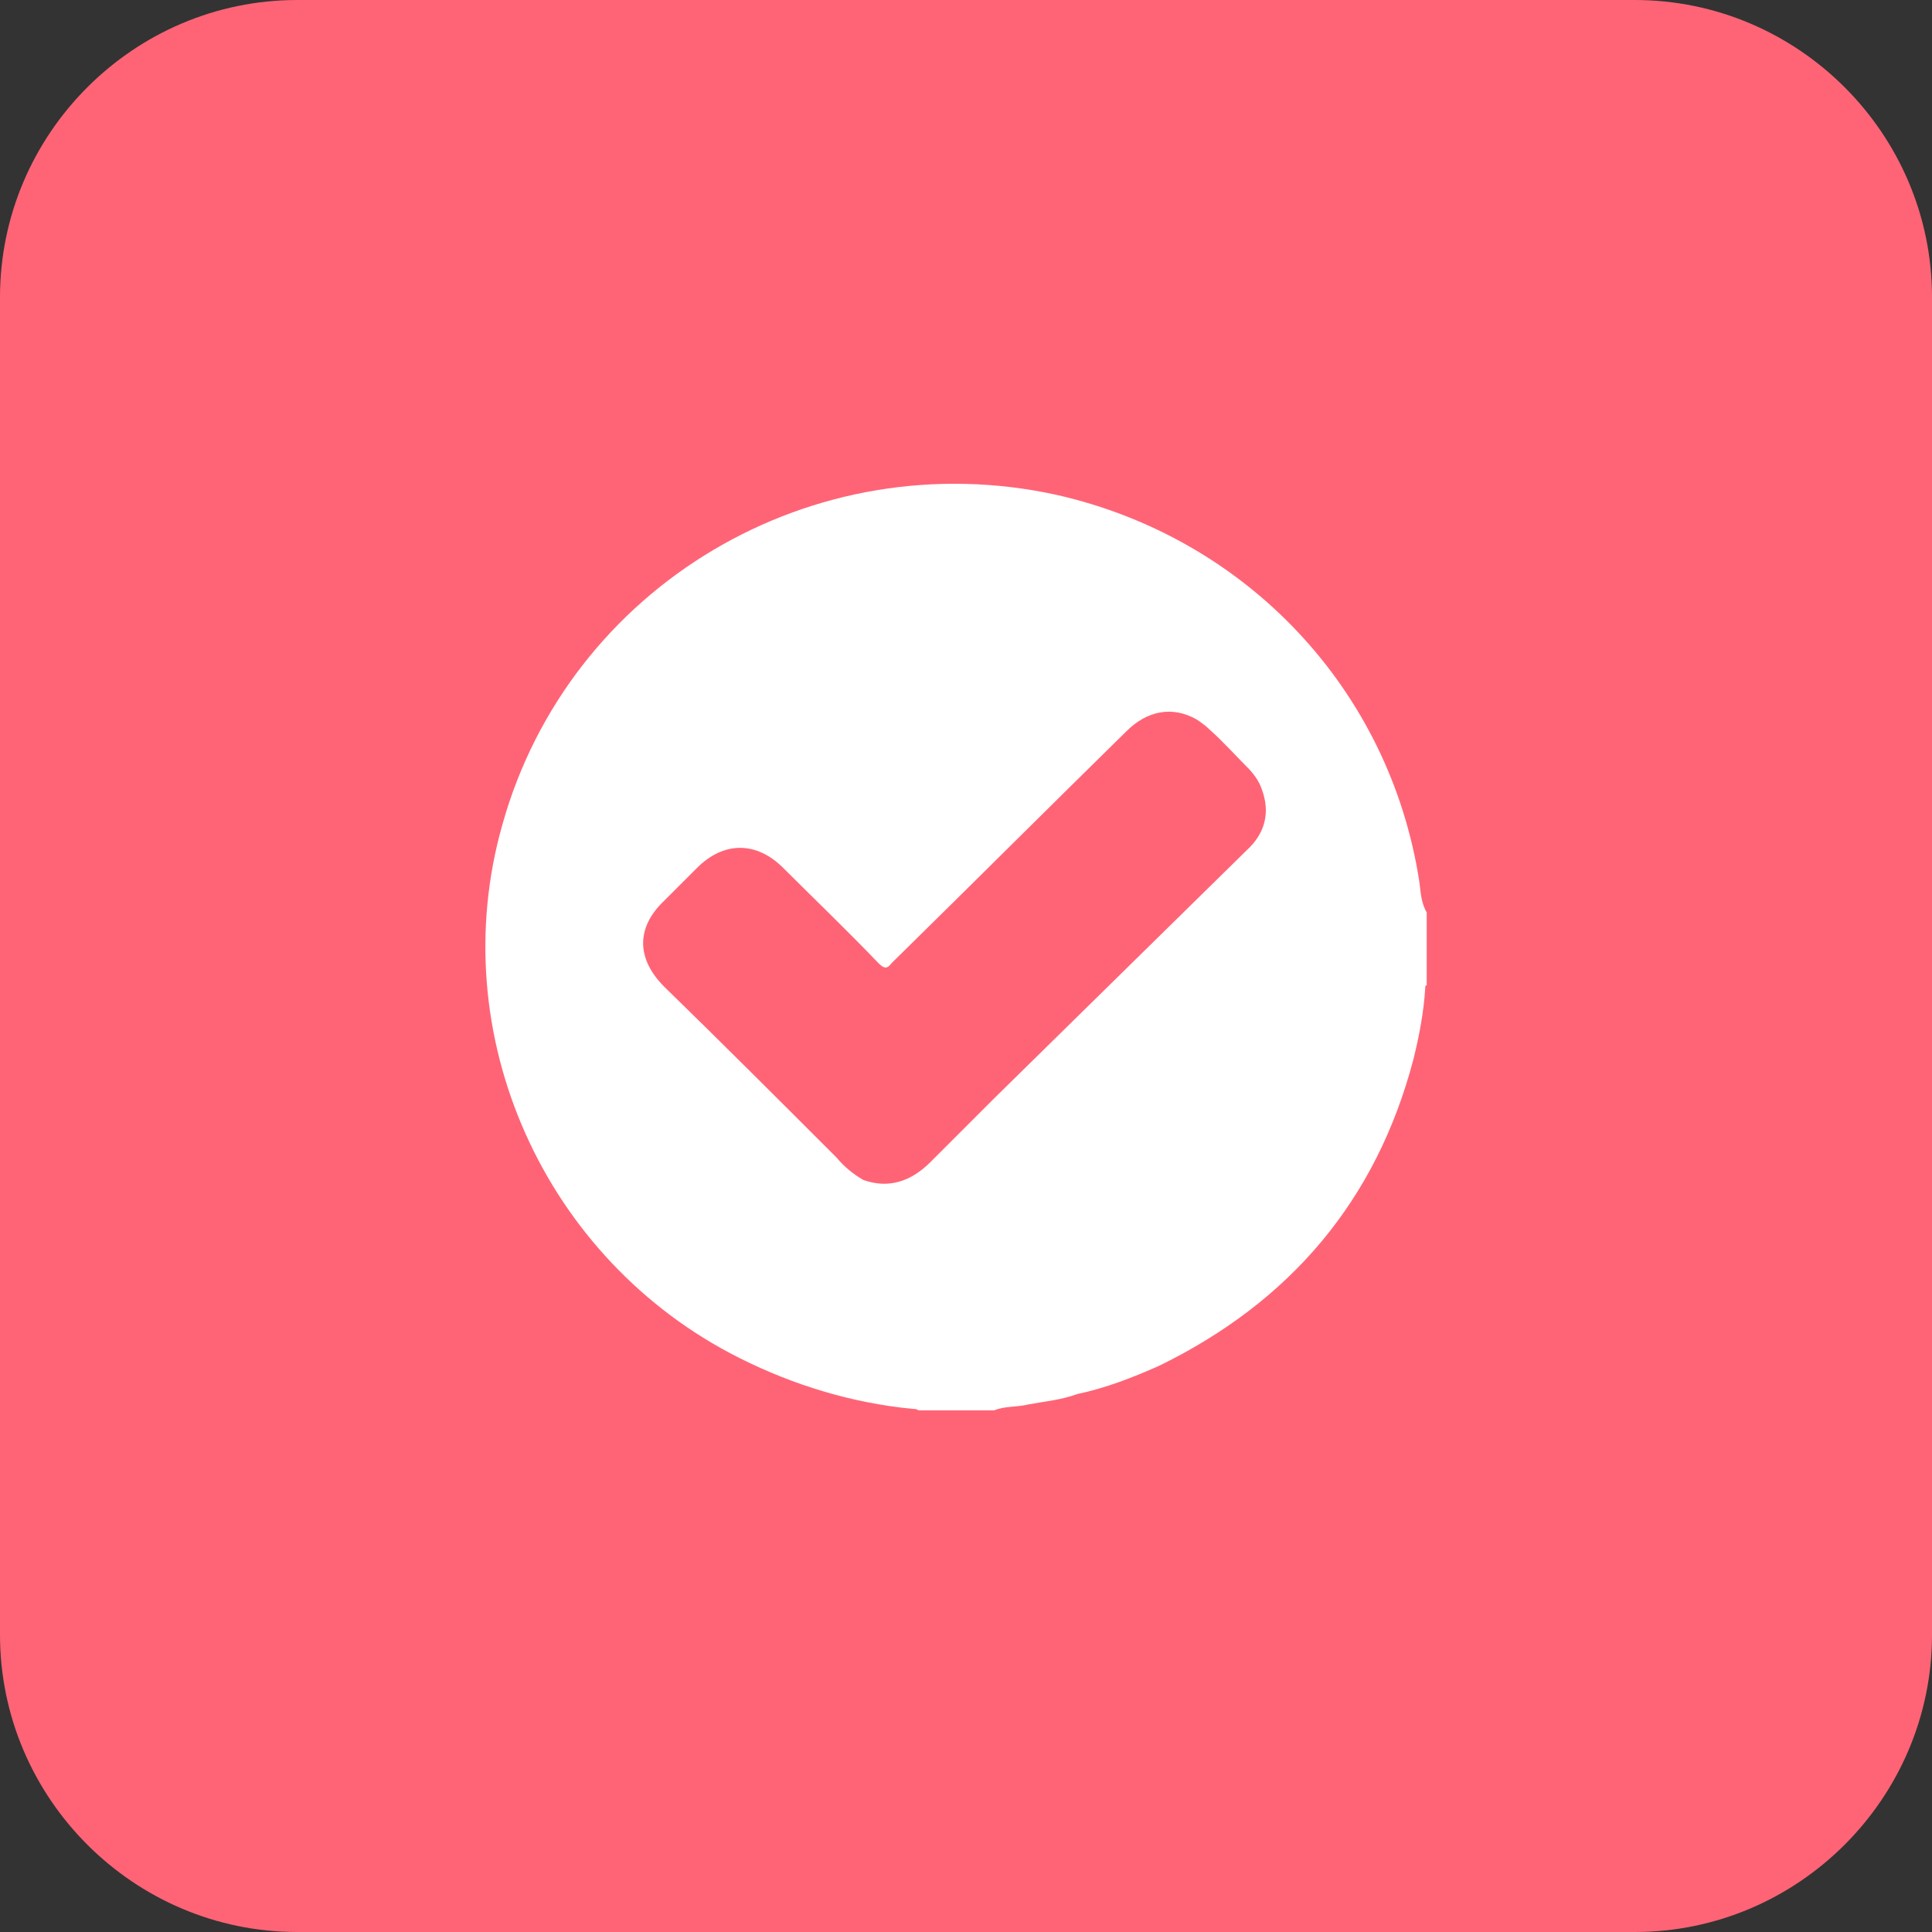
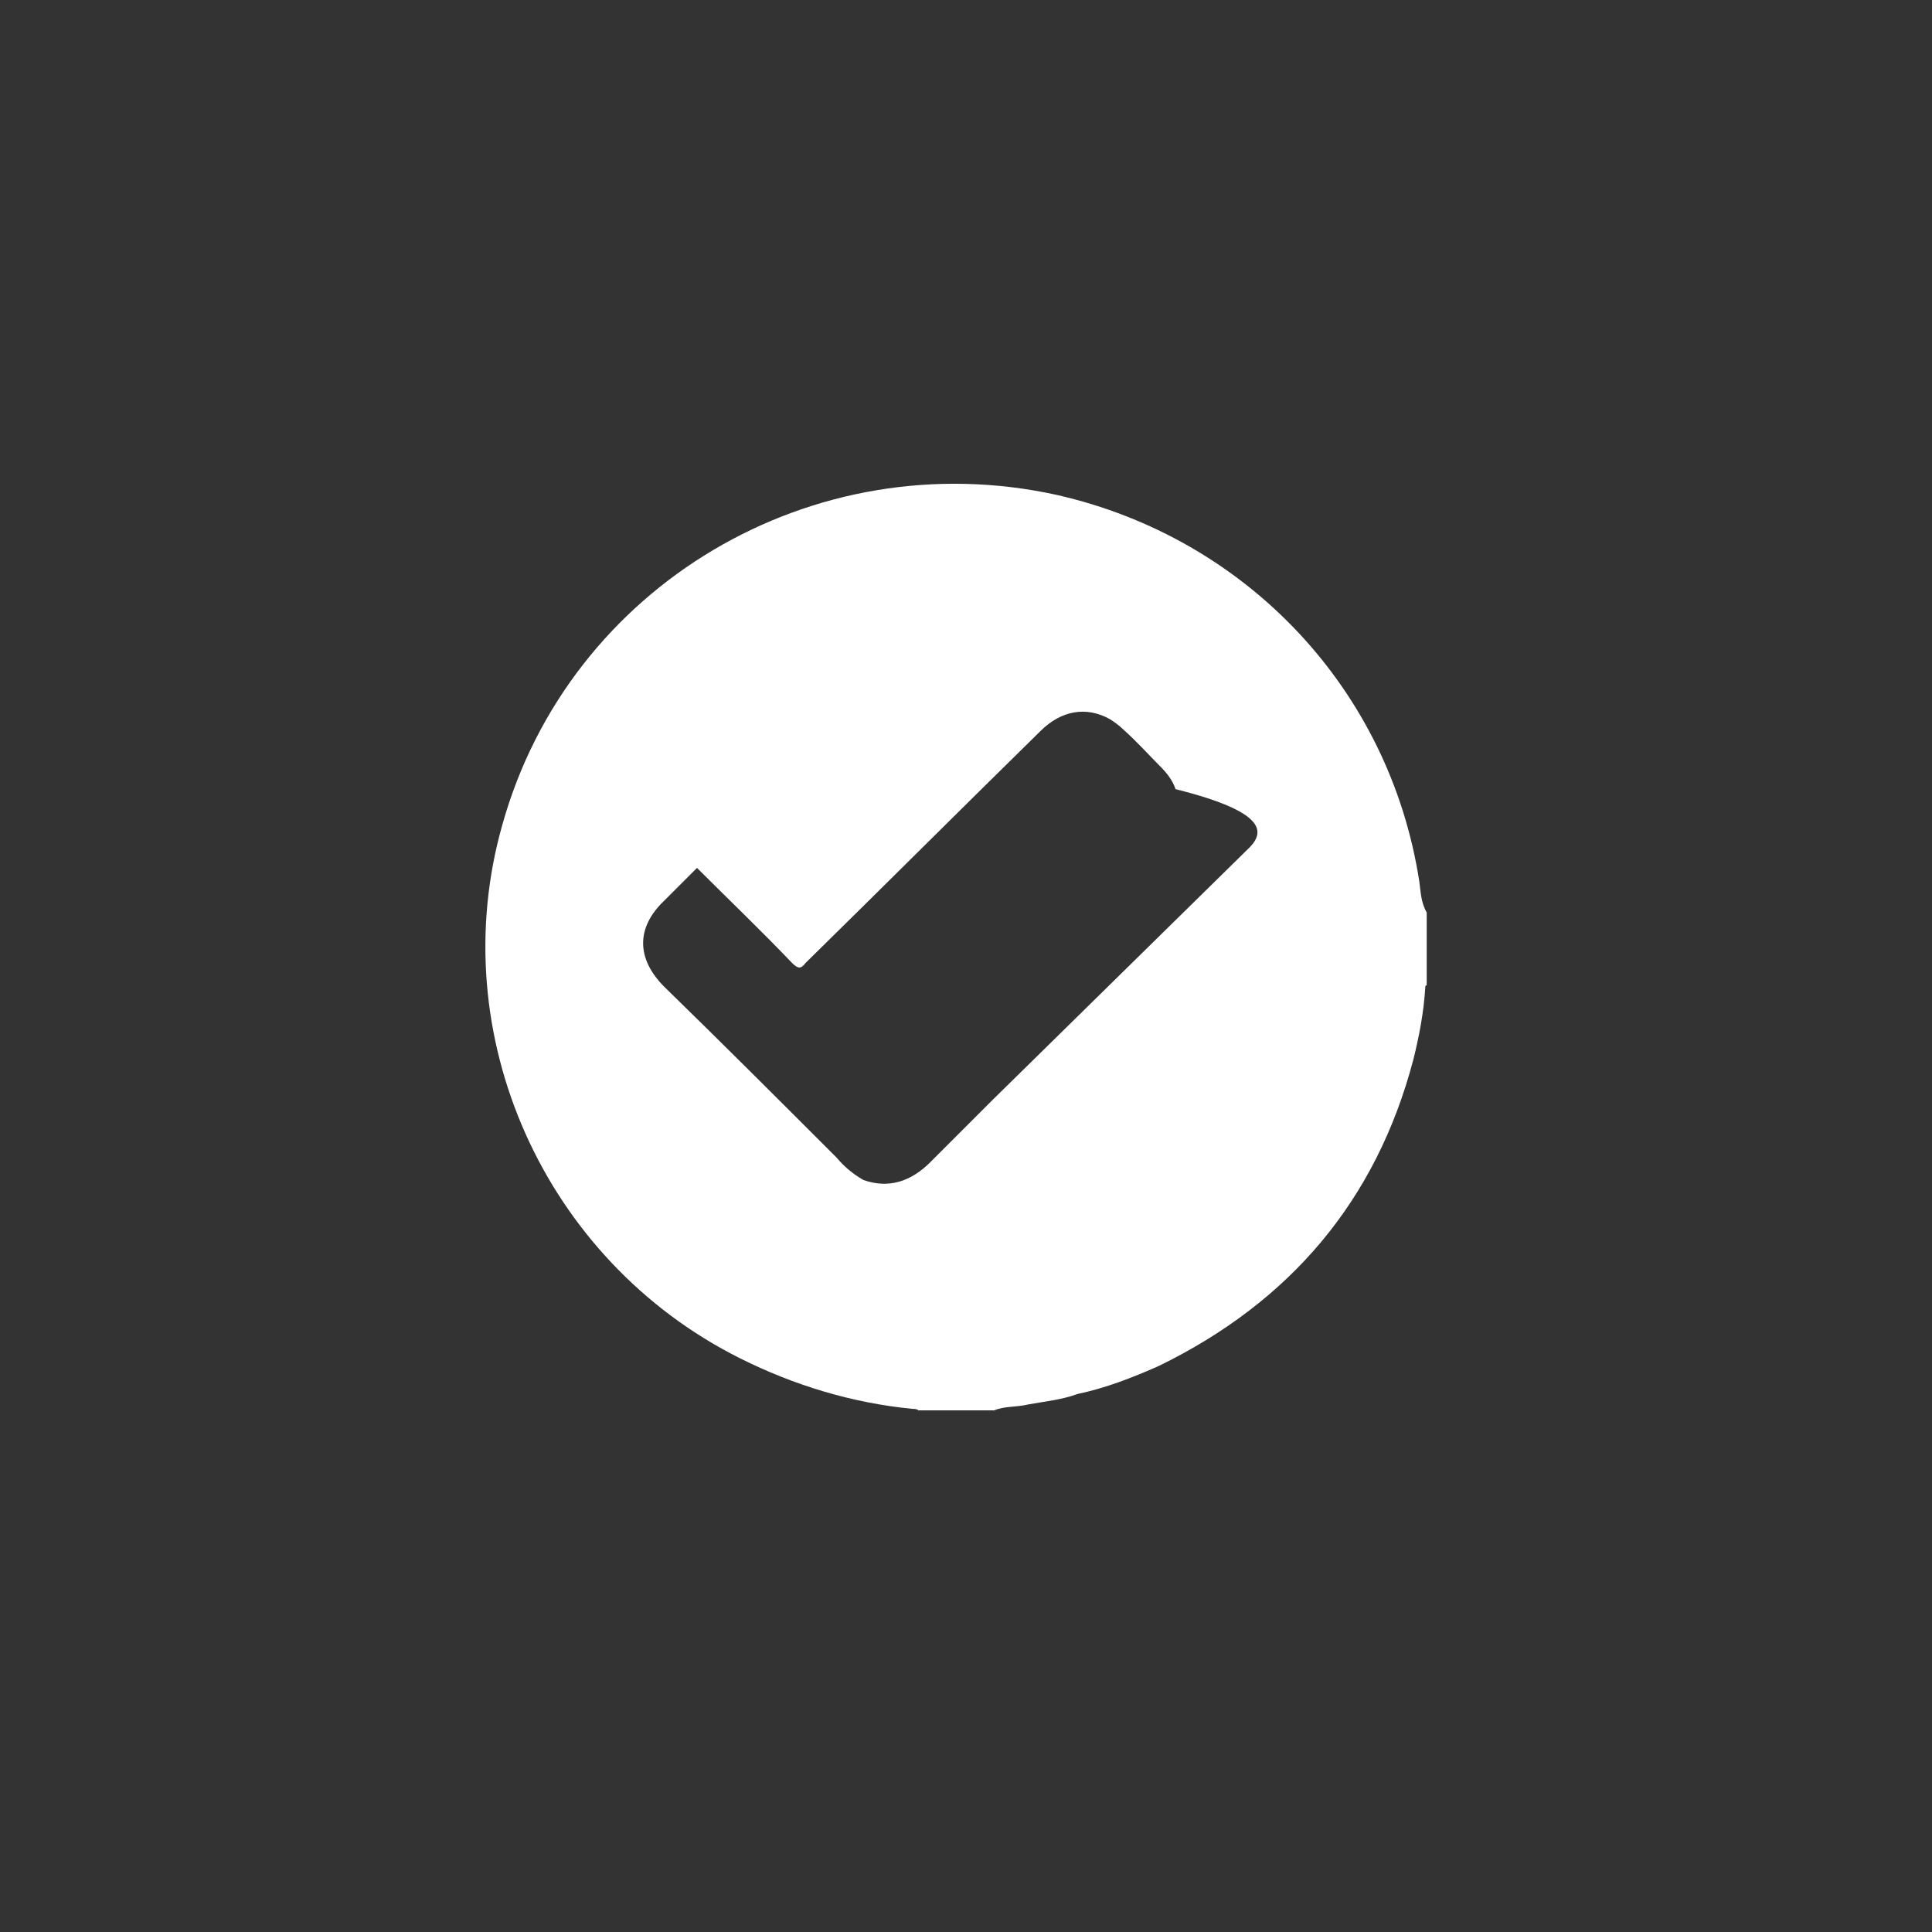
<svg xmlns="http://www.w3.org/2000/svg" version="1.1" id="Layer_1" x="0px" y="0px" viewBox="0 0 130 130" style="enable-background:new 0 0 130 130;" xml:space="preserve">
  <rect x="0" y="0" width="130" height="130" fill="#333333" stroke="none" />
  <style type="text/css">
	.st0{fill:#FF6476;}
	.st1{fill:#FFFFFF;}
	.st2{fill:none;}
</style>
  <g>
    <g>
-       <path class="st0" d="M110,130H20c-11,0-20-9-20-20V20C0,9,9,0,20,0h90c11,0,20,9,20,20v90C130,121,121,130,110,130z" />
-     </g>
+       </g>
  </g>
  <g>
-     <path class="st1" d="M95.5,59.3c-2-12.9-11.6-23.1-24.4-26c-16.4-3.6-32.8,6.1-37.3,22.2c-4,14.1,2.8,29.3,16,35.9   c3.6,1.8,7.5,3,11.6,3.4c0.1,0,0.3,0,0.4,0.1c1.7,0,3.4,0,5.1,0c0.7-0.3,1.5-0.2,2.3-0.4c1.1-0.2,2.2-0.3,3.3-0.7   c1.9-0.4,3.7-1.1,5.5-1.9c8.8-4.3,14.6-11.1,17.1-20.6c0.4-1.6,0.7-3.2,0.8-4.8c0-0.1,0-0.2,0.1-0.2c0-1.2,0-2.4,0-3.7   c0-0.4,0-0.8,0-1.2C95.6,60.7,95.6,60,95.5,59.3z M83.9,57.2C78.2,62.8,72.5,68.4,66.8,74c-1.4,1.4-2.8,2.8-4.2,4.2   c-1.3,1.3-2.8,1.8-4.5,1.2c-0.7-0.4-1.3-0.9-1.8-1.5c-3.9-3.9-7.7-7.7-11.6-11.5c-1.9-1.9-1.9-4,0-5.8c0.7-0.7,1.5-1.5,2.2-2.2   c1.8-1.8,4-1.8,5.8,0c2.1,2.1,4.3,4.2,6.4,6.4c0.4,0.4,0.6,0.4,0.9,0c5.3-5.2,10.5-10.4,15.8-15.6c1.4-1.4,3.1-1.7,4.7-0.8   c0.3,0.2,0.6,0.4,0.9,0.7c0.9,0.8,1.7,1.7,2.5,2.5c0.4,0.4,0.8,0.9,1,1.5C85.5,54.7,85.1,56.1,83.9,57.2z" />
+     <path class="st1" d="M95.5,59.3c-2-12.9-11.6-23.1-24.4-26c-16.4-3.6-32.8,6.1-37.3,22.2c-4,14.1,2.8,29.3,16,35.9   c3.6,1.8,7.5,3,11.6,3.4c0.1,0,0.3,0,0.4,0.1c1.7,0,3.4,0,5.1,0c0.7-0.3,1.5-0.2,2.3-0.4c1.1-0.2,2.2-0.3,3.3-0.7   c1.9-0.4,3.7-1.1,5.5-1.9c8.8-4.3,14.6-11.1,17.1-20.6c0.4-1.6,0.7-3.2,0.8-4.8c0-0.1,0-0.2,0.1-0.2c0-1.2,0-2.4,0-3.7   c0-0.4,0-0.8,0-1.2C95.6,60.7,95.6,60,95.5,59.3z M83.9,57.2C78.2,62.8,72.5,68.4,66.8,74c-1.4,1.4-2.8,2.8-4.2,4.2   c-1.3,1.3-2.8,1.8-4.5,1.2c-0.7-0.4-1.3-0.9-1.8-1.5c-3.9-3.9-7.7-7.7-11.6-11.5c-1.9-1.9-1.9-4,0-5.8c0.7-0.7,1.5-1.5,2.2-2.2   c2.1,2.1,4.3,4.2,6.4,6.4c0.4,0.4,0.6,0.4,0.9,0c5.3-5.2,10.5-10.4,15.8-15.6c1.4-1.4,3.1-1.7,4.7-0.8   c0.3,0.2,0.6,0.4,0.9,0.7c0.9,0.8,1.7,1.7,2.5,2.5c0.4,0.4,0.8,0.9,1,1.5C85.5,54.7,85.1,56.1,83.9,57.2z" />
  </g>
</svg>